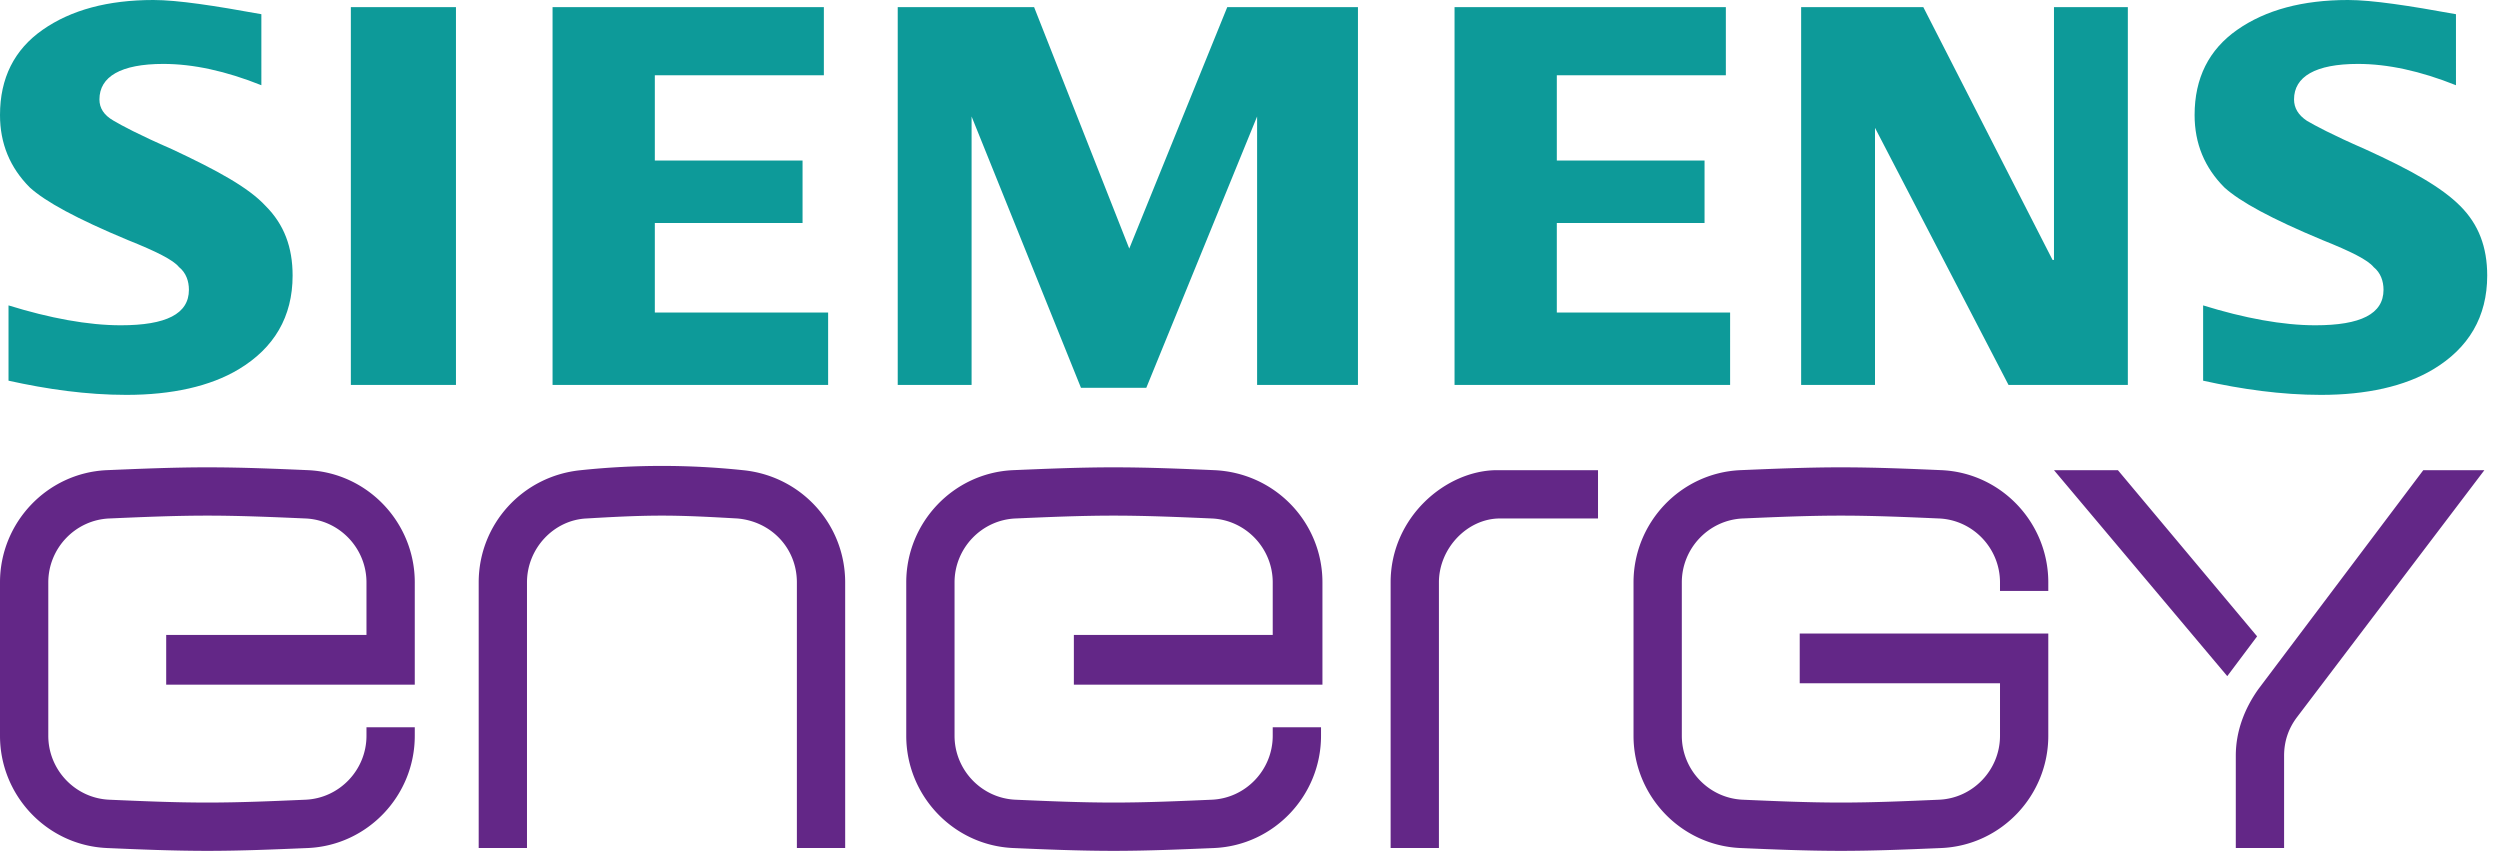
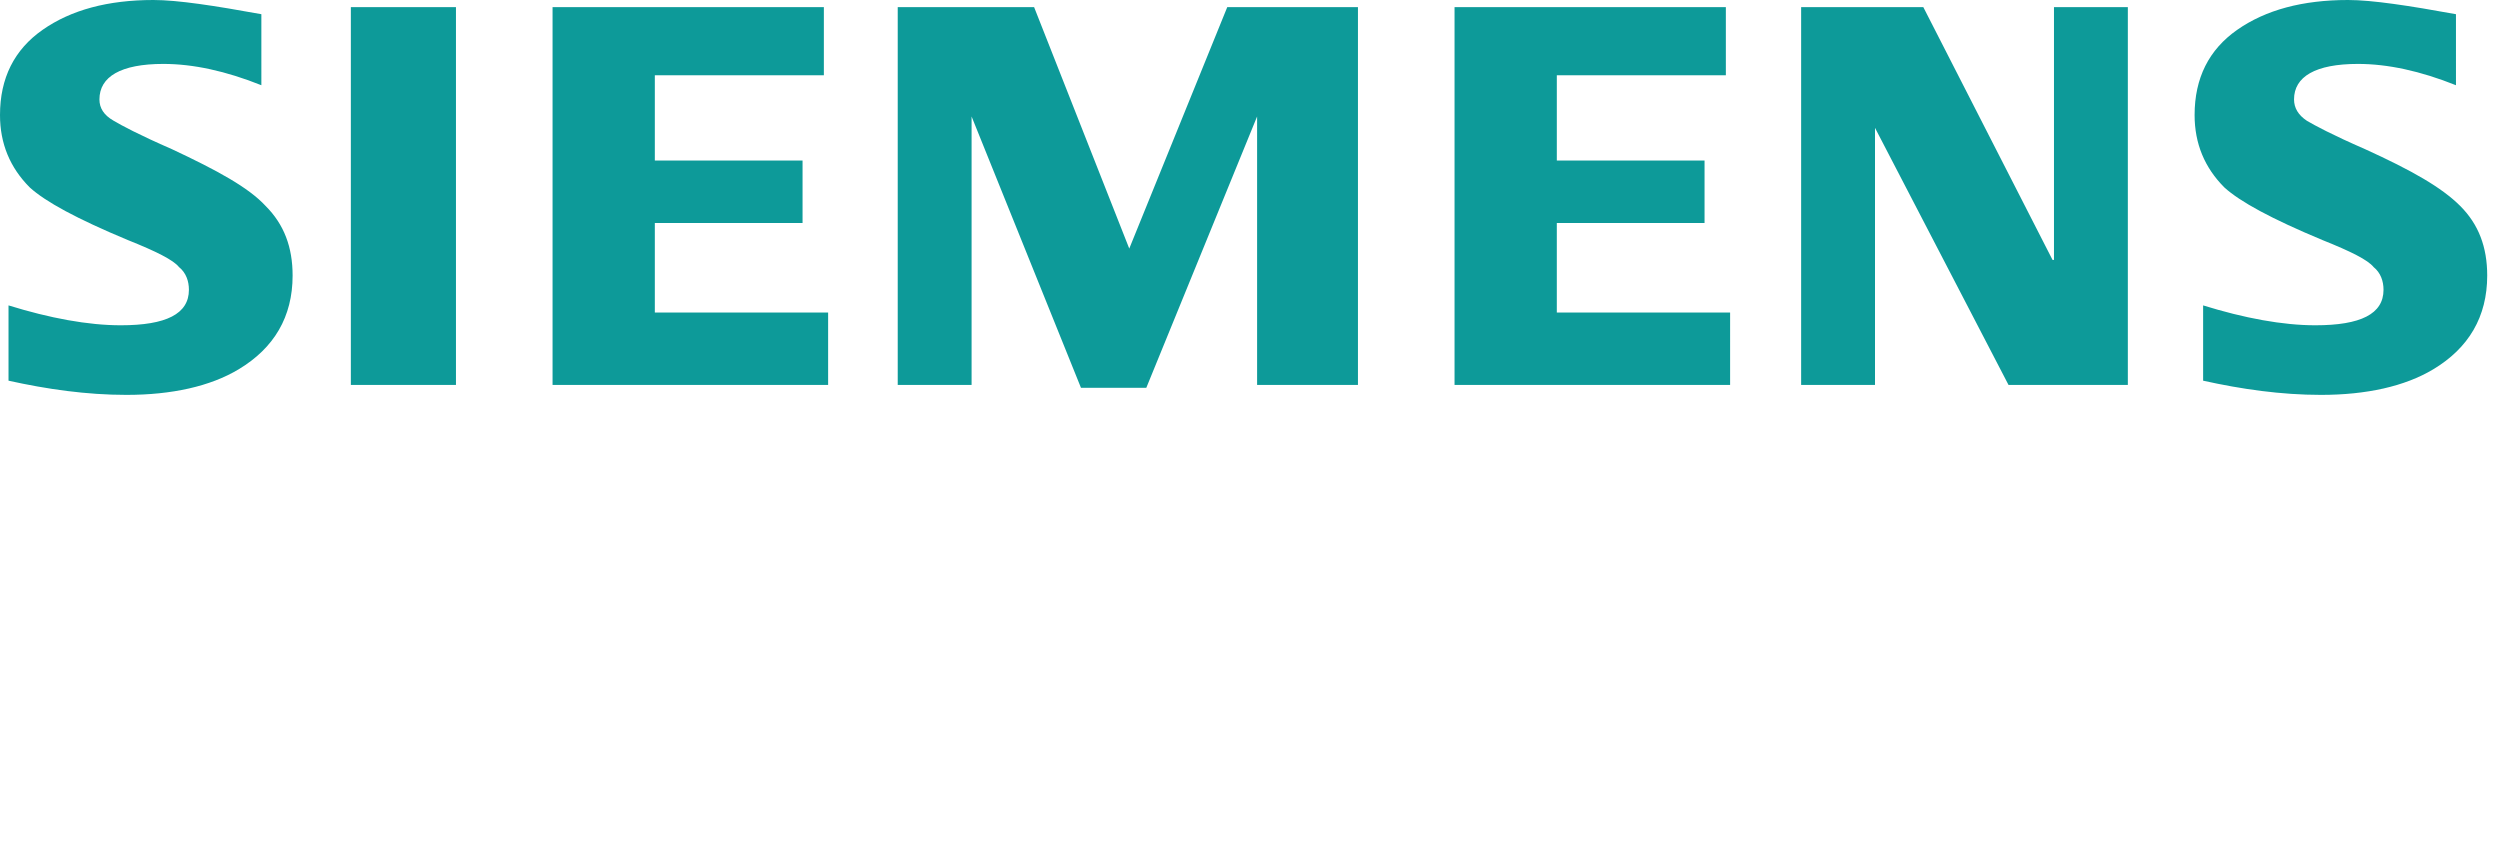
<svg xmlns="http://www.w3.org/2000/svg" viewBox="0 0 176 60" id="siemens-energy">
  <path d="M12.1 10.5c-2.3-1-3.6-1.7-4.1-2-.7-.4-1-.9-1-1.5 0-1.6 1.5-2.5 4.5-2.5 2.1 0 4.4.5 6.9 1.5V1c-3.3-.6-5.9-1-7.6-1C7.6 0 5 .7 3 2.1c-2 1.4-3 3.4-3 6 0 2 .7 3.7 2.1 5.1 1.1 1 3.3 2.2 6.9 3.7 2 .8 3.2 1.4 3.6 1.9.5.4.7 1 .7 1.6 0 1.7-1.6 2.5-4.8 2.5-2.3 0-5-.5-7.9-1.4v5.3c2.7.6 5.5 1 8.3 1 3.2 0 5.9-.6 7.9-1.8 2.5-1.5 3.8-3.7 3.8-6.6 0-2-.6-3.6-1.9-4.9-1.2-1.3-3.4-2.5-6.6-4zm12.6 16.6h7.4V.5h-7.4v26.6zm21.4-11.4h10.4v-4.4H46.1v-6H58V.5H38.9v26.6h19.4V22H46.1v-6.3zm33.4 1.8L72.8.5h-9.6v26.6h5.2V8.2l7.7 19.1h4.6l7.8-19.1v18.9h7.1V.5h-9.2l-6.9 17zm30.1-1.8H120v-4.4h-10.4v-6h11.9V.5h-19.1v26.6h19.4V22h-12.2v-6.3zm34.9 2.6L135.4.5h-8.6v26.6h5.2V9l9.4 18.1h8.4V.5h-5.2v17.8zm22-7.8c-2.3-1-3.6-1.7-4.1-2-.6-.4-.9-.9-.9-1.5 0-1.6 1.5-2.5 4.5-2.5 2.1 0 4.4.5 6.9 1.5V1c-3.3-.6-5.9-1-7.6-1-3.2 0-5.8.7-7.8 2.1-2 1.4-3 3.4-3 6 0 2 .7 3.7 2.1 5.1 1.1 1 3.3 2.2 6.9 3.7 2 .8 3.2 1.4 3.6 1.9.5.4.7 1 .7 1.6 0 1.7-1.6 2.5-4.8 2.5-2.3 0-5-.5-7.9-1.4v5.3c2.7.6 5.5 1 8.3 1 3.2 0 5.9-.6 7.9-1.8 2.5-1.5 3.8-3.7 3.8-6.6 0-2-.6-3.6-1.9-4.9-1.3-1.3-3.4-2.5-6.7-4z" fill="#0d9a99" />
-   <path d="M21.7 33.1c-2.3-.1-4.7-.2-7.1-.2s-4.7.1-7.1.2C3.3 33.3 0 36.8 0 41v10.8c0 4.2 3.3 7.7 7.5 7.9 2.3.1 4.7.2 7.1.2s4.7-.1 7.1-.2c4.2-.2 7.5-3.7 7.5-7.9v-.6h-3.4v.6c0 2.4-1.9 4.4-4.3 4.5-2.3.1-4.6.2-6.9.2s-4.6-.1-6.9-.2c-2.4-.1-4.3-2.1-4.3-4.5V41c0-2.4 1.9-4.4 4.3-4.5 2.3-.1 4.6-.2 6.9-.2s4.6.1 6.9.2c2.4.1 4.3 2.1 4.3 4.5v3.7H11.7v3.5h17.5V41c0-4.2-3.3-7.7-7.5-7.9zm30.6 0a54.413 54.413 0 00-11.4 0c-4.1.4-7.2 3.8-7.2 7.9v18.7h3.4V41c0-2.4 1.9-4.4 4.2-4.5 1.7-.1 3.5-.2 5.3-.2 1.8 0 3.5.1 5.3.2 2.4.2 4.2 2.1 4.2 4.5v18.7h3.4V41c0-4.1-3.1-7.5-7.2-7.9zm33.2 0c-2.3-.1-4.7-.2-7.1-.2s-4.7.1-7.1.2c-4.2.2-7.5 3.7-7.5 7.9v10.8c0 4.2 3.3 7.7 7.5 7.9 2.3.1 4.7.2 7.1.2s4.7-.1 7.1-.2c4.2-.2 7.5-3.7 7.5-7.9v-.6h-3.4v.6c0 2.4-1.9 4.4-4.3 4.5-2.3.1-4.6.2-6.9.2-2.3 0-4.6-.1-6.9-.2-2.4-.1-4.3-2.1-4.3-4.5V41c0-2.4 1.9-4.4 4.3-4.5 2.3-.1 4.6-.2 6.9-.2 2.3 0 4.6.1 6.9.2 2.4.1 4.3 2.1 4.3 4.5v3.7h-14v3.5h17.5V41c0-4.2-3.3-7.7-7.6-7.9zM97.9 41v18.7h3.4V41c0-2.4 2-4.5 4.3-4.5h6.9v-3.4h-7.1c-3.6 0-7.5 3.3-7.5 7.9zm38.8-7.9c-2.3-.1-4.7-.2-7.1-.2-2.4 0-4.7.1-7.1.2-4.2.2-7.5 3.7-7.5 7.9v10.8c0 4.2 3.3 7.7 7.5 7.9 2.3.1 4.7.2 7.1.2 2.4 0 4.7-.1 7.1-.2 4.2-.2 7.5-3.7 7.5-7.9v-7.2h-17.5v3.5h14.1v3.7c0 2.4-1.9 4.4-4.3 4.5-2.3.1-4.6.2-6.9.2-2.3 0-4.6-.1-6.9-.2-2.4-.1-4.3-2.1-4.3-4.5V41c0-2.4 1.9-4.4 4.3-4.5 2.3-.1 4.6-.2 6.9-.2 2.3 0 4.6.1 6.9.2 2.4.1 4.3 2.1 4.3 4.5v.6h3.4V41c0-4.2-3.3-7.7-7.5-7.9zm38.2 0h-4.3L159 48.5c-1 1.4-1.6 3-1.6 4.7v6.5h3.4v-6.5c0-1 .3-1.9.9-2.7l13.2-17.4zm-25.8 0h-4.5l12.2 14.5 2.1-2.8-9.8-11.7z" fill="#632787" />
</svg>